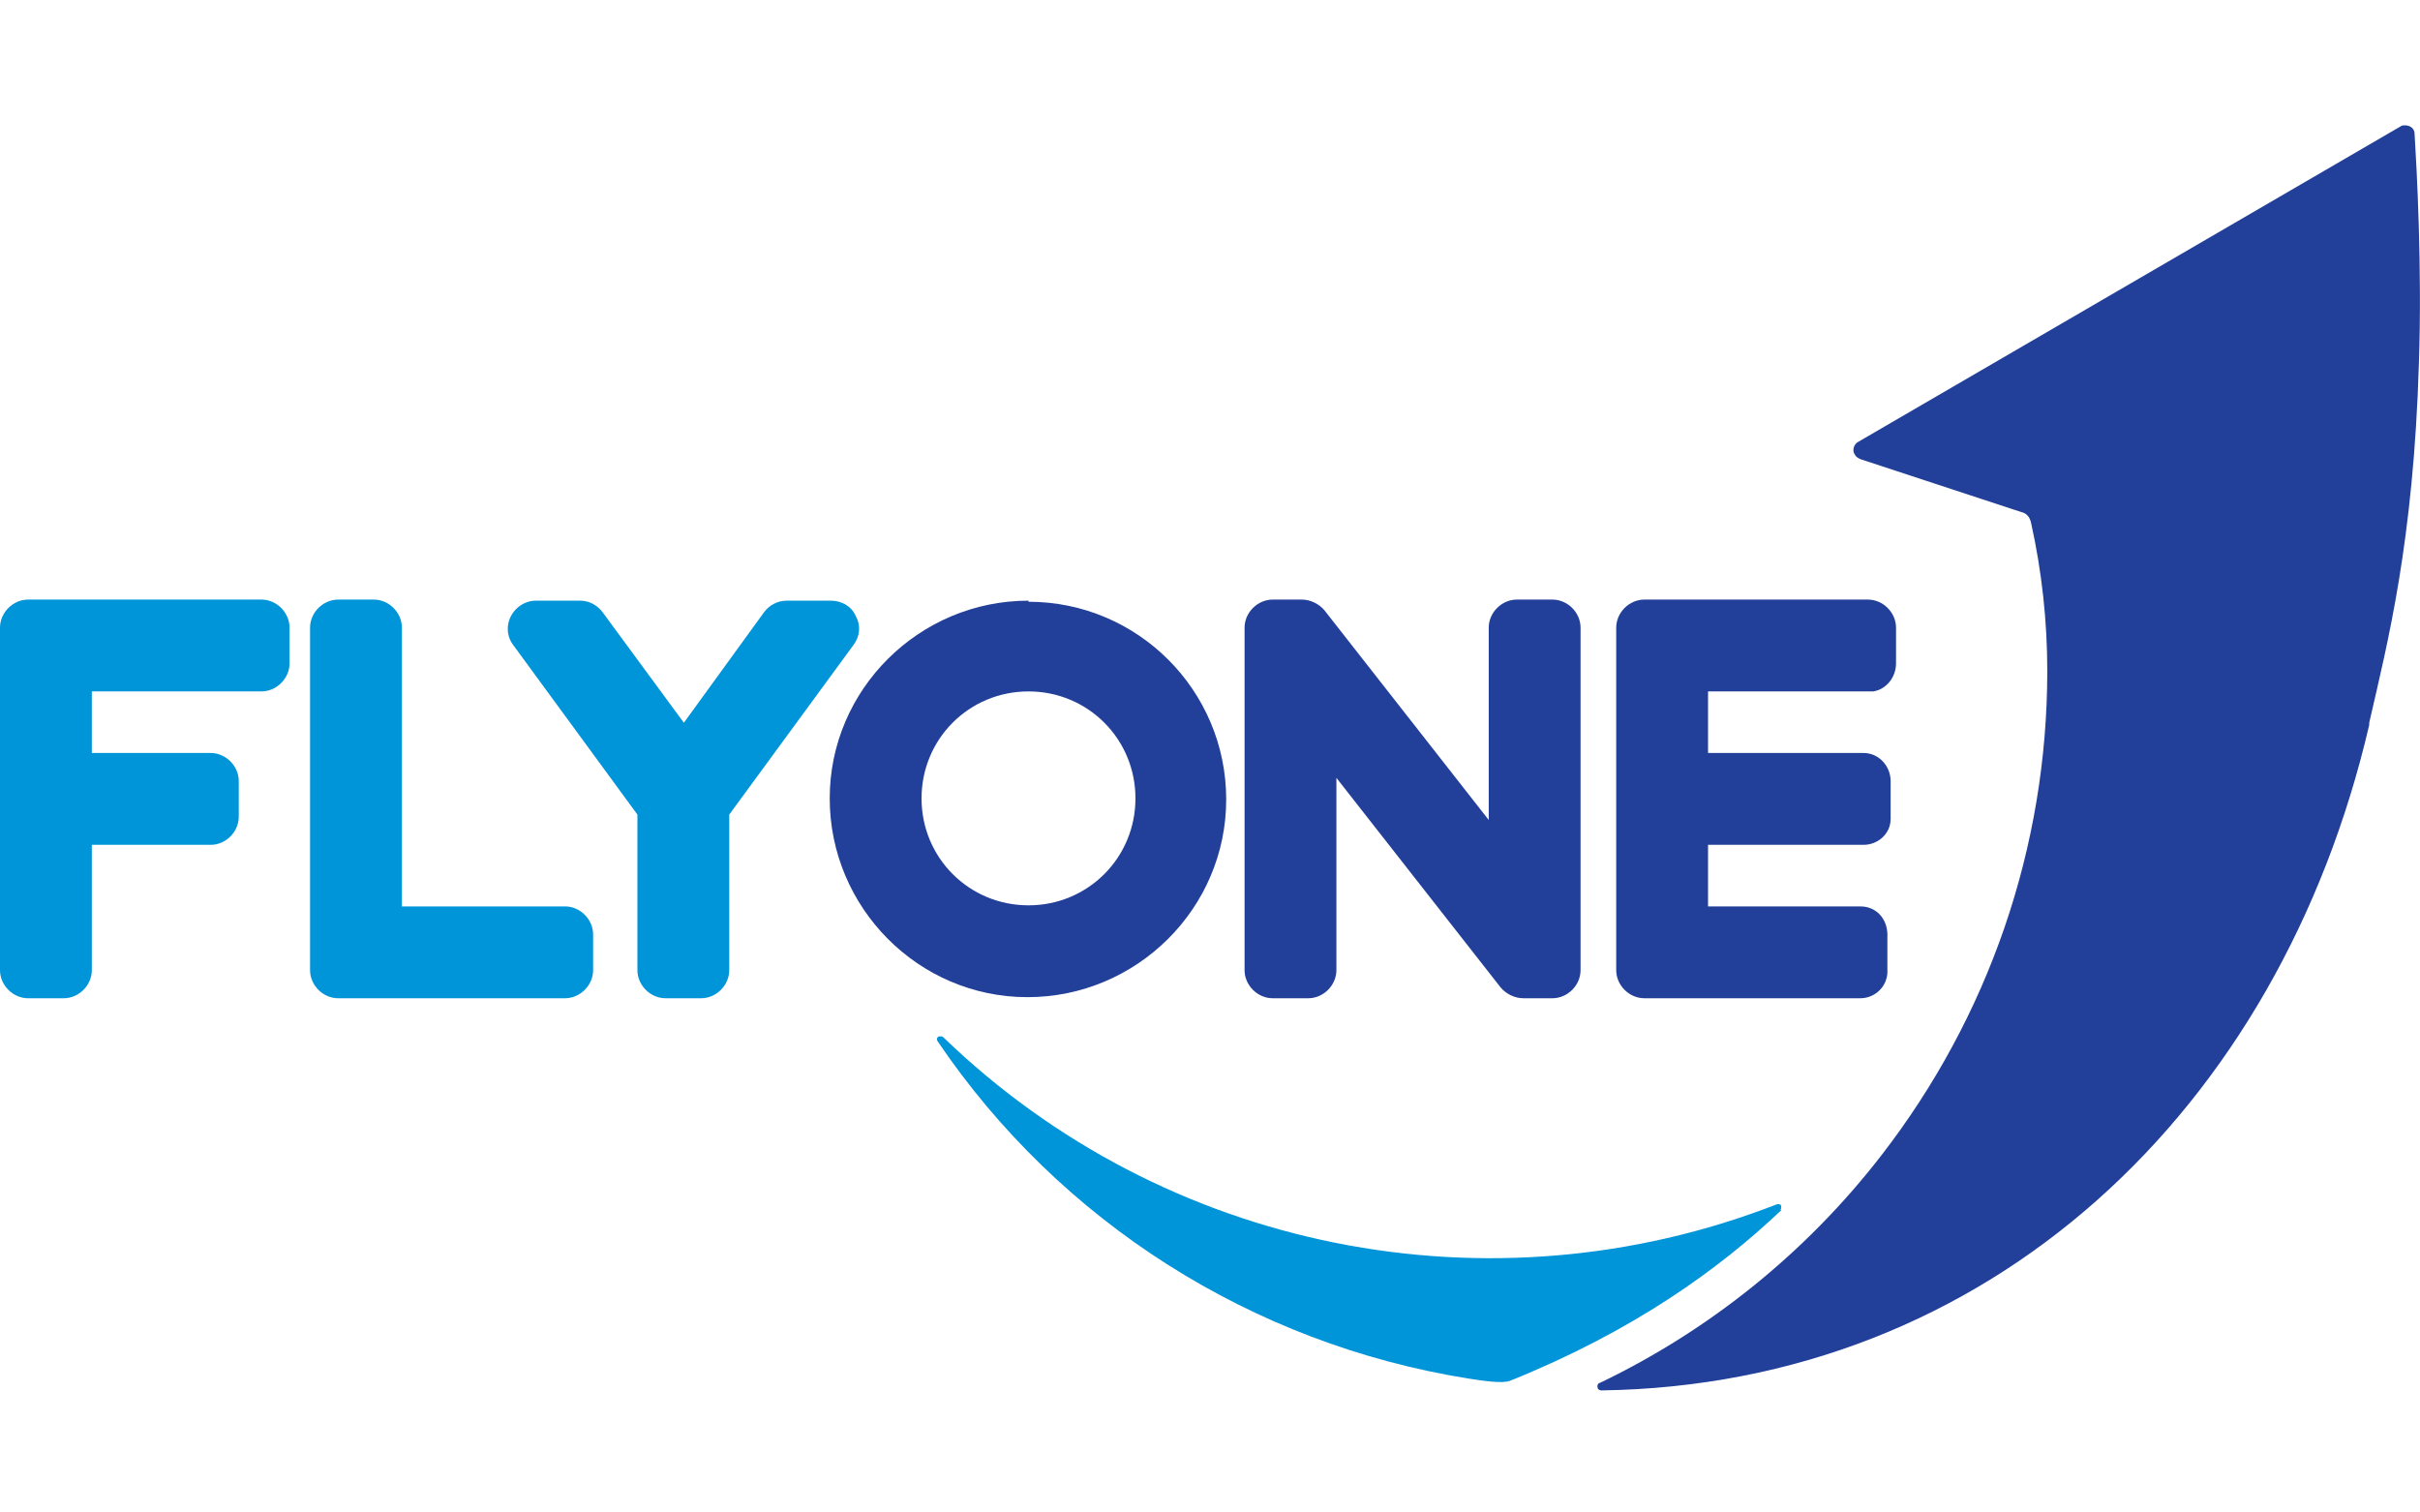
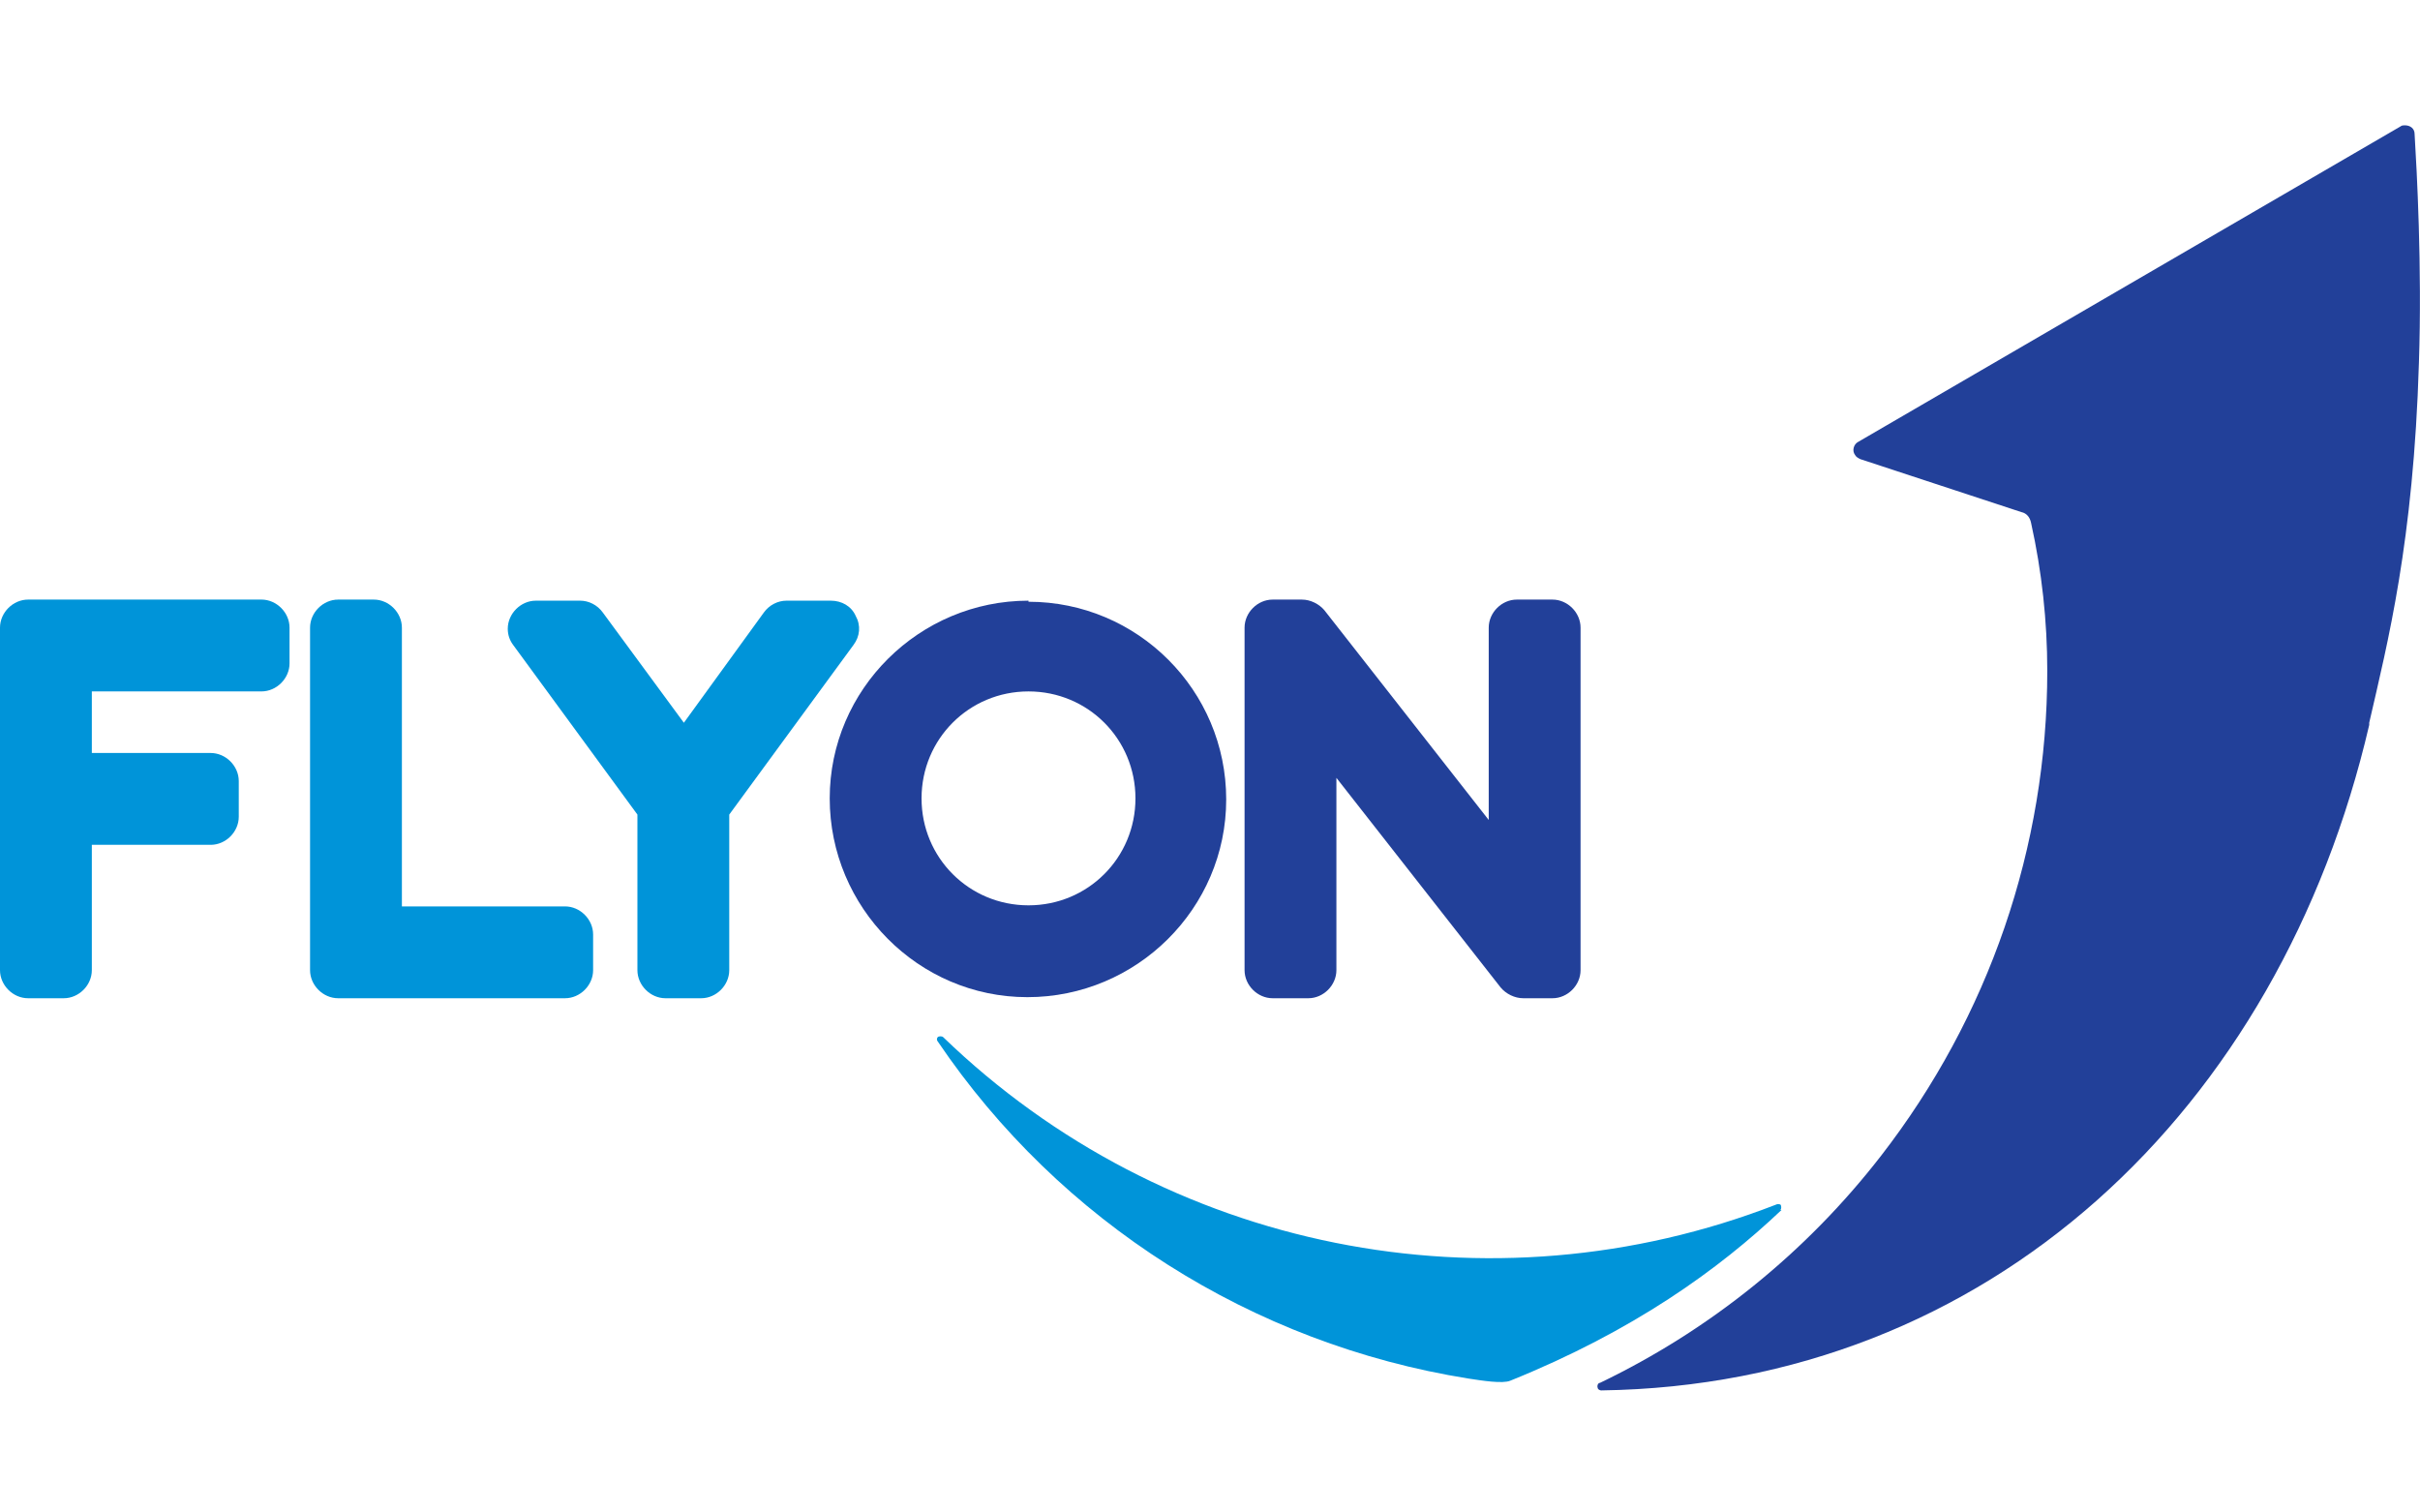
<svg xmlns="http://www.w3.org/2000/svg" id="Layer_1" version="1.1" viewBox="0 0 224 140">
  <defs>
    <style>
      .cls-1 {
        fill: #0094d9;
      }

      .cls-1, .cls-2 {
        stroke-width: 0px;
      }

      .cls-2 {
        fill: #224099;
      }
    </style>
  </defs>
  <path class="cls-1" d="M24.3,55.5H2.6c-1.4,0-2.6,1.2-2.6,2.6v31.7c0,1.4,1.2,2.6,2.6,2.6h3.3c1.4,0,2.6-1.2,2.6-2.6v-11.6h11c1.4,0,2.6-1.2,2.6-2.6v-3.3c0-1.4-1.2-2.6-2.6-2.6h-11v-5.7h15.7c1.4,0,2.6-1.2,2.6-2.6v-3.3c0-1.4-1.2-2.6-2.6-2.6Z" />
  <path class="cls-1" d="M52.2,83.9h-15v-25.8c0-1.4-1.2-2.6-2.6-2.6h-3.3c-1.4,0-2.6,1.2-2.6,2.6v31.7c0,1.4,1.2,2.6,2.6,2.6h21c1.4,0,2.6-1.2,2.6-2.6v-3.3c0-1.4-1.2-2.6-2.6-2.6Z" />
  <path class="cls-1" d="M79.2,57c-.4-.9-1.3-1.4-2.3-1.4h-4.1c-.8,0-1.6.4-2.1,1.1l-7.4,10.2-7.5-10.2c-.5-.7-1.3-1.1-2.1-1.1h-4.1c-1.4,0-2.6,1.2-2.6,2.6,0,.6.2,1.1.5,1.5l11.5,15.7v14.4c0,1.4,1.2,2.6,2.6,2.6h3.3c1.4,0,2.6-1.2,2.6-2.6v-14.4l11.5-15.7c.6-.8.7-1.8.2-2.7Z" />
  <path class="cls-1" d="M164.8,112c.1-.1.1-.4,0-.5,0,0-.2-.1-.4,0-26.5,10.3-56.6,4.3-77.1-15.5-.1-.1-.4-.1-.5,0-.1.1-.1.3,0,.4,11.3,16.7,29.1,28,49.1,31.2,1.3.2,3.2.5,3.9.2,11.4-4.6,19.3-10.3,25.1-15.8Z" />
  <path class="cls-2" d="M219.3,66.9c1.7-7.4,4.1-16.7,4.6-33.3.3-8.9-.2-17.9-.4-21.2,0-.5-.4-.8-.9-.8-.1,0-.3,0-.4.1l-50.2,29.2c-.4.2-.6.8-.3,1.2.1.2.3.3.5.4l14.9,4.9c.5.1.8.5.9,1,1,4.5,1.5,9.1,1.5,13.7,0,16.3-5.4,32-15.4,44.9-6.9,8.9-15.8,16.1-26,21-.2,0-.3.3-.2.5,0,.1.2.2.3.2,35.9-.5,62.8-25.9,71.1-61.6Z" />
  <path class="cls-2" d="M95.2,55.6c-10.1,0-18.4,8.2-18.4,18.3,0,10.1,8.2,18.4,18.3,18.4,10.1,0,18.4-8.2,18.4-18.3,0,0,0,0,0,0,0-10.1-8.2-18.3-18.3-18.3ZM95.2,83.8c-5.5,0-9.9-4.4-9.9-9.9s4.4-9.9,9.9-9.9,9.9,4.4,9.9,9.9h0c0,5.5-4.4,9.9-9.9,9.9h0Z" />
  <path class="cls-2" d="M143.7,55.5h-3.3c-1.4,0-2.6,1.2-2.6,2.6v17.8l-15.2-19.4c-.5-.6-1.3-1-2.1-1h-2.7c-1.4,0-2.6,1.2-2.6,2.6v31.7c0,1.4,1.2,2.6,2.6,2.6h3.3c1.4,0,2.6-1.2,2.6-2.6v-17.8l15.2,19.4c.5.6,1.3,1,2.1,1h2.7c1.4,0,2.6-1.2,2.6-2.6v-31.7c0-1.4-1.2-2.6-2.6-2.6Z" />
-   <path class="cls-2" d="M173.4,64c1.2-.2,2.1-1.3,2.1-2.6v-3.3c0-1.4-1.2-2.6-2.6-2.6h-20.7c-1.4,0-2.6,1.2-2.6,2.6v31.7c0,1.4,1.2,2.6,2.6,2.6h20c1.3,0,2.4-1,2.5-2.3v-3.3c.1-1.7-1-2.9-2.5-2.9h-14.1v-5.7h14.4c1.3,0,2.5-1,2.5-2.4,0,0,0,0,0,0v-3.5c0-1.4-1.1-2.6-2.5-2.6,0,0,0,0,0,0h-14.4v-5.7s15.1,0,15.3,0Z" />
</svg>